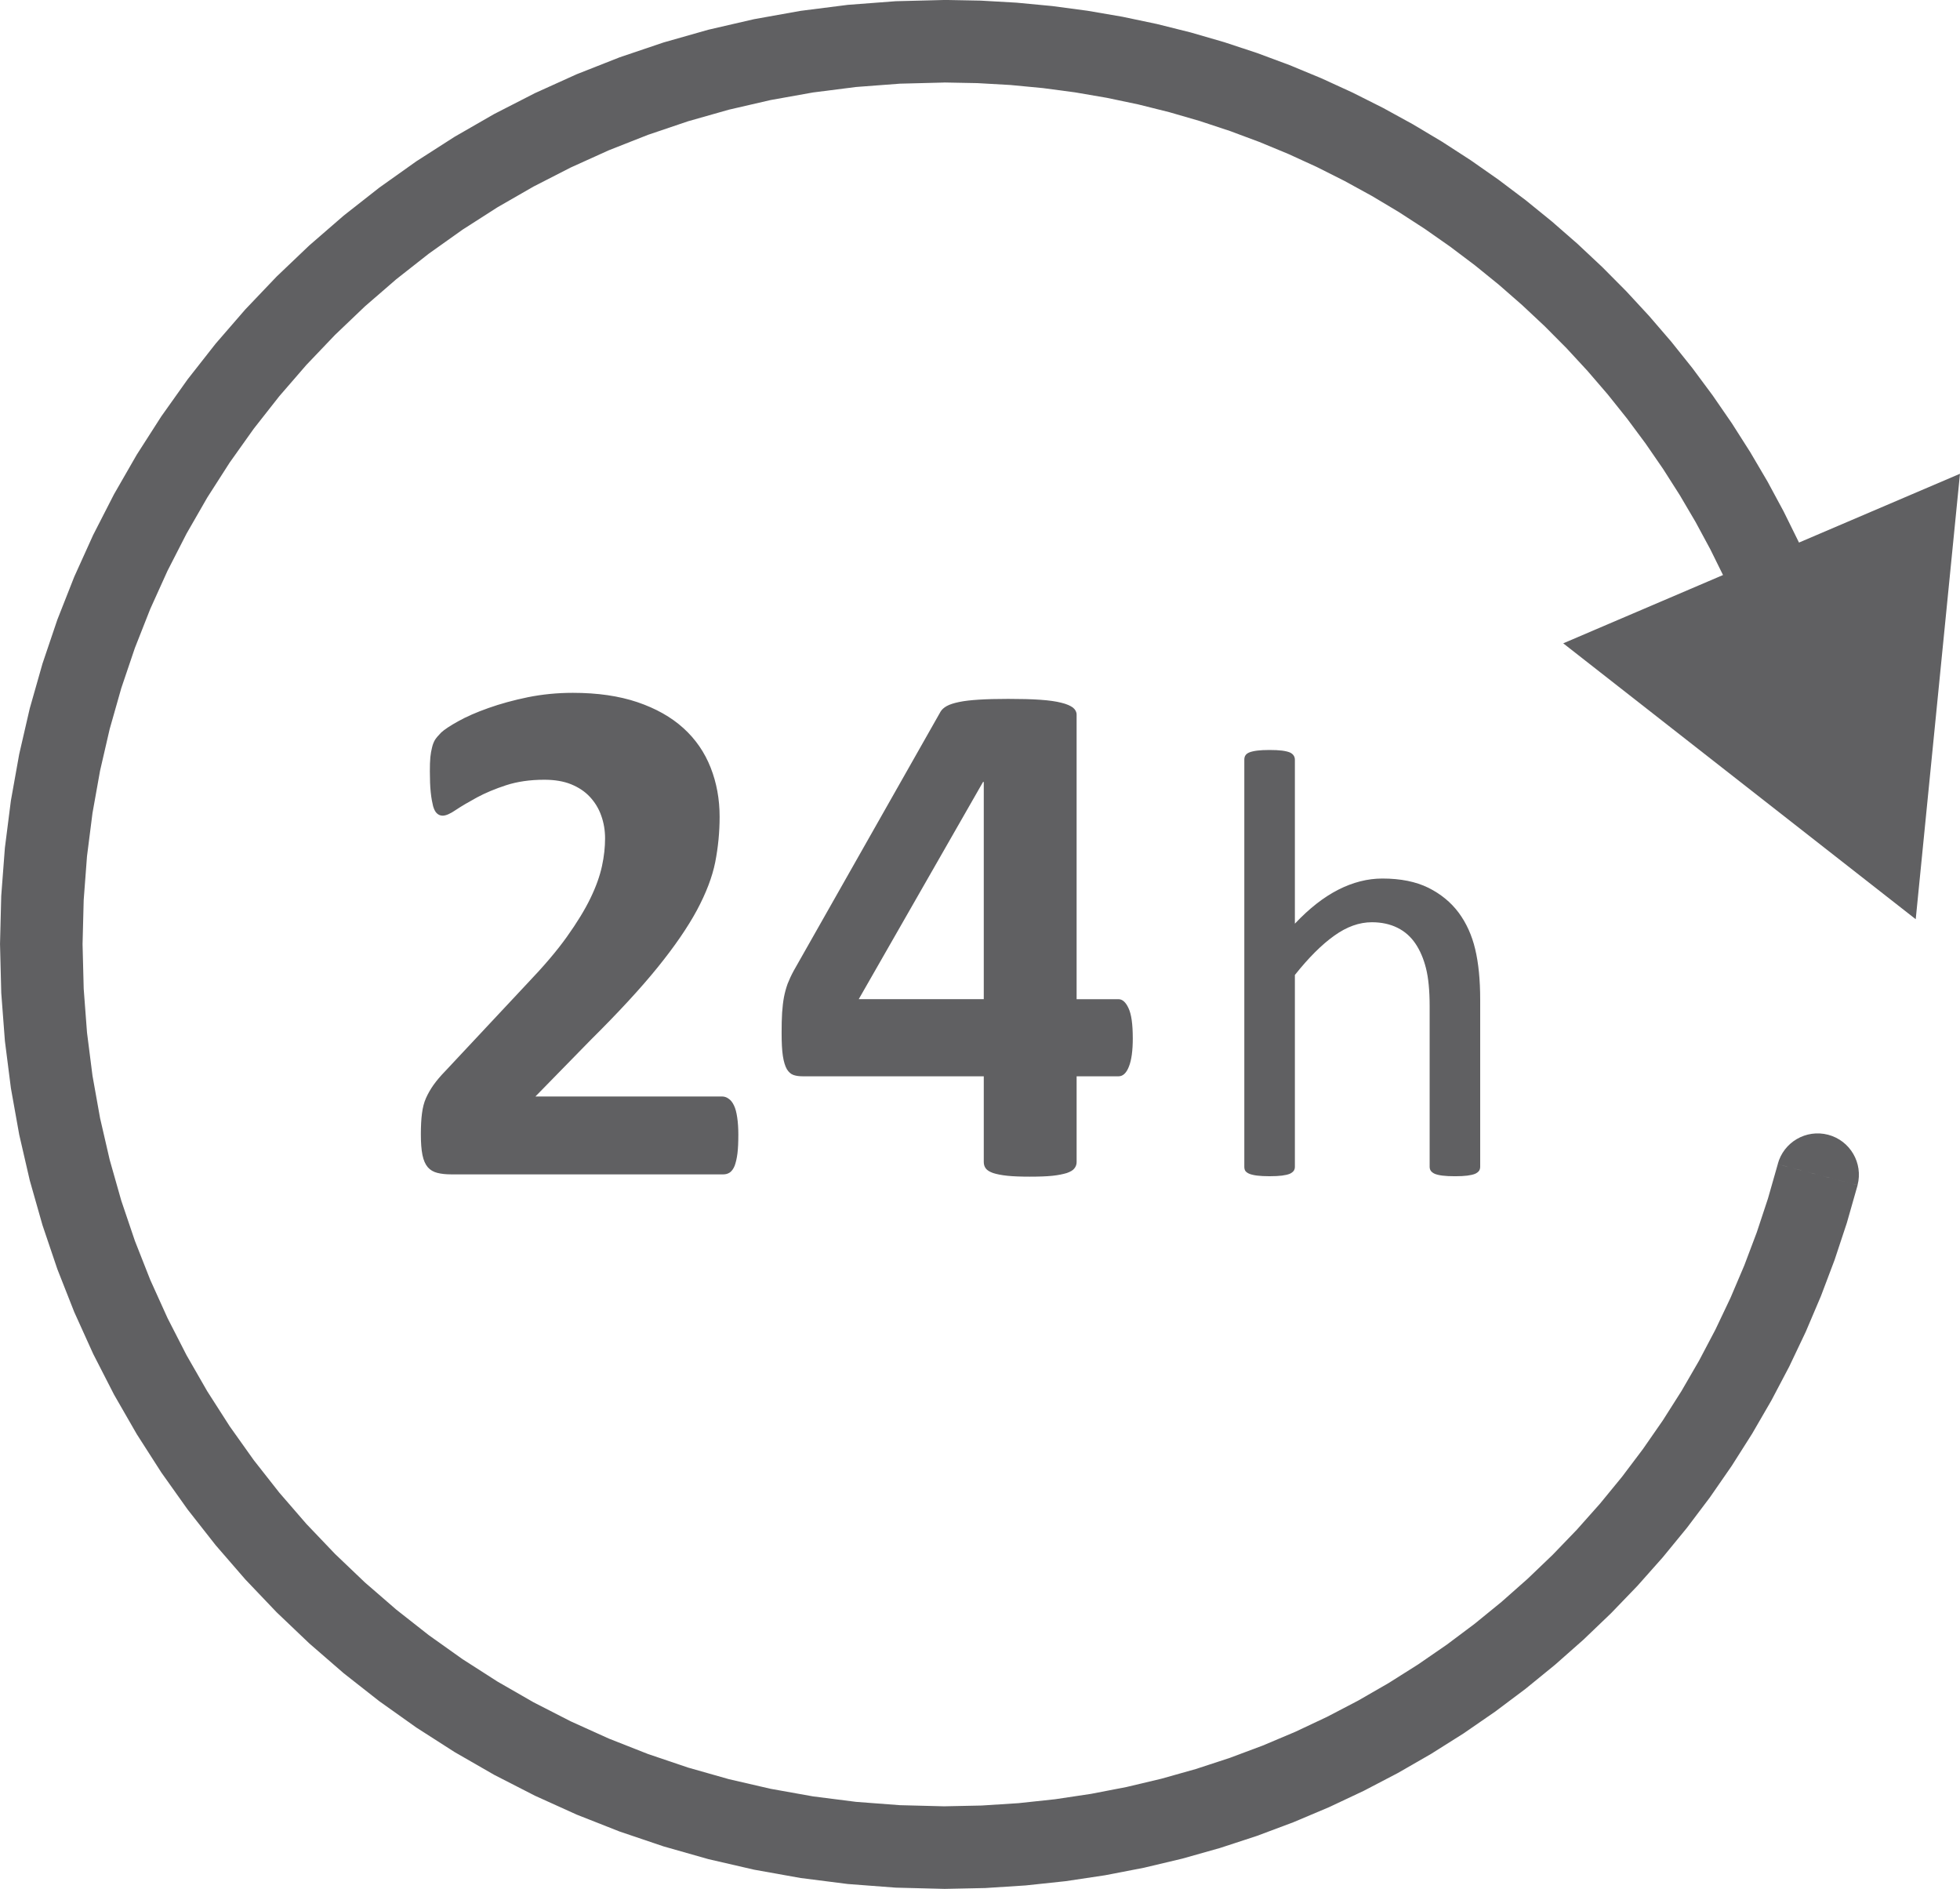
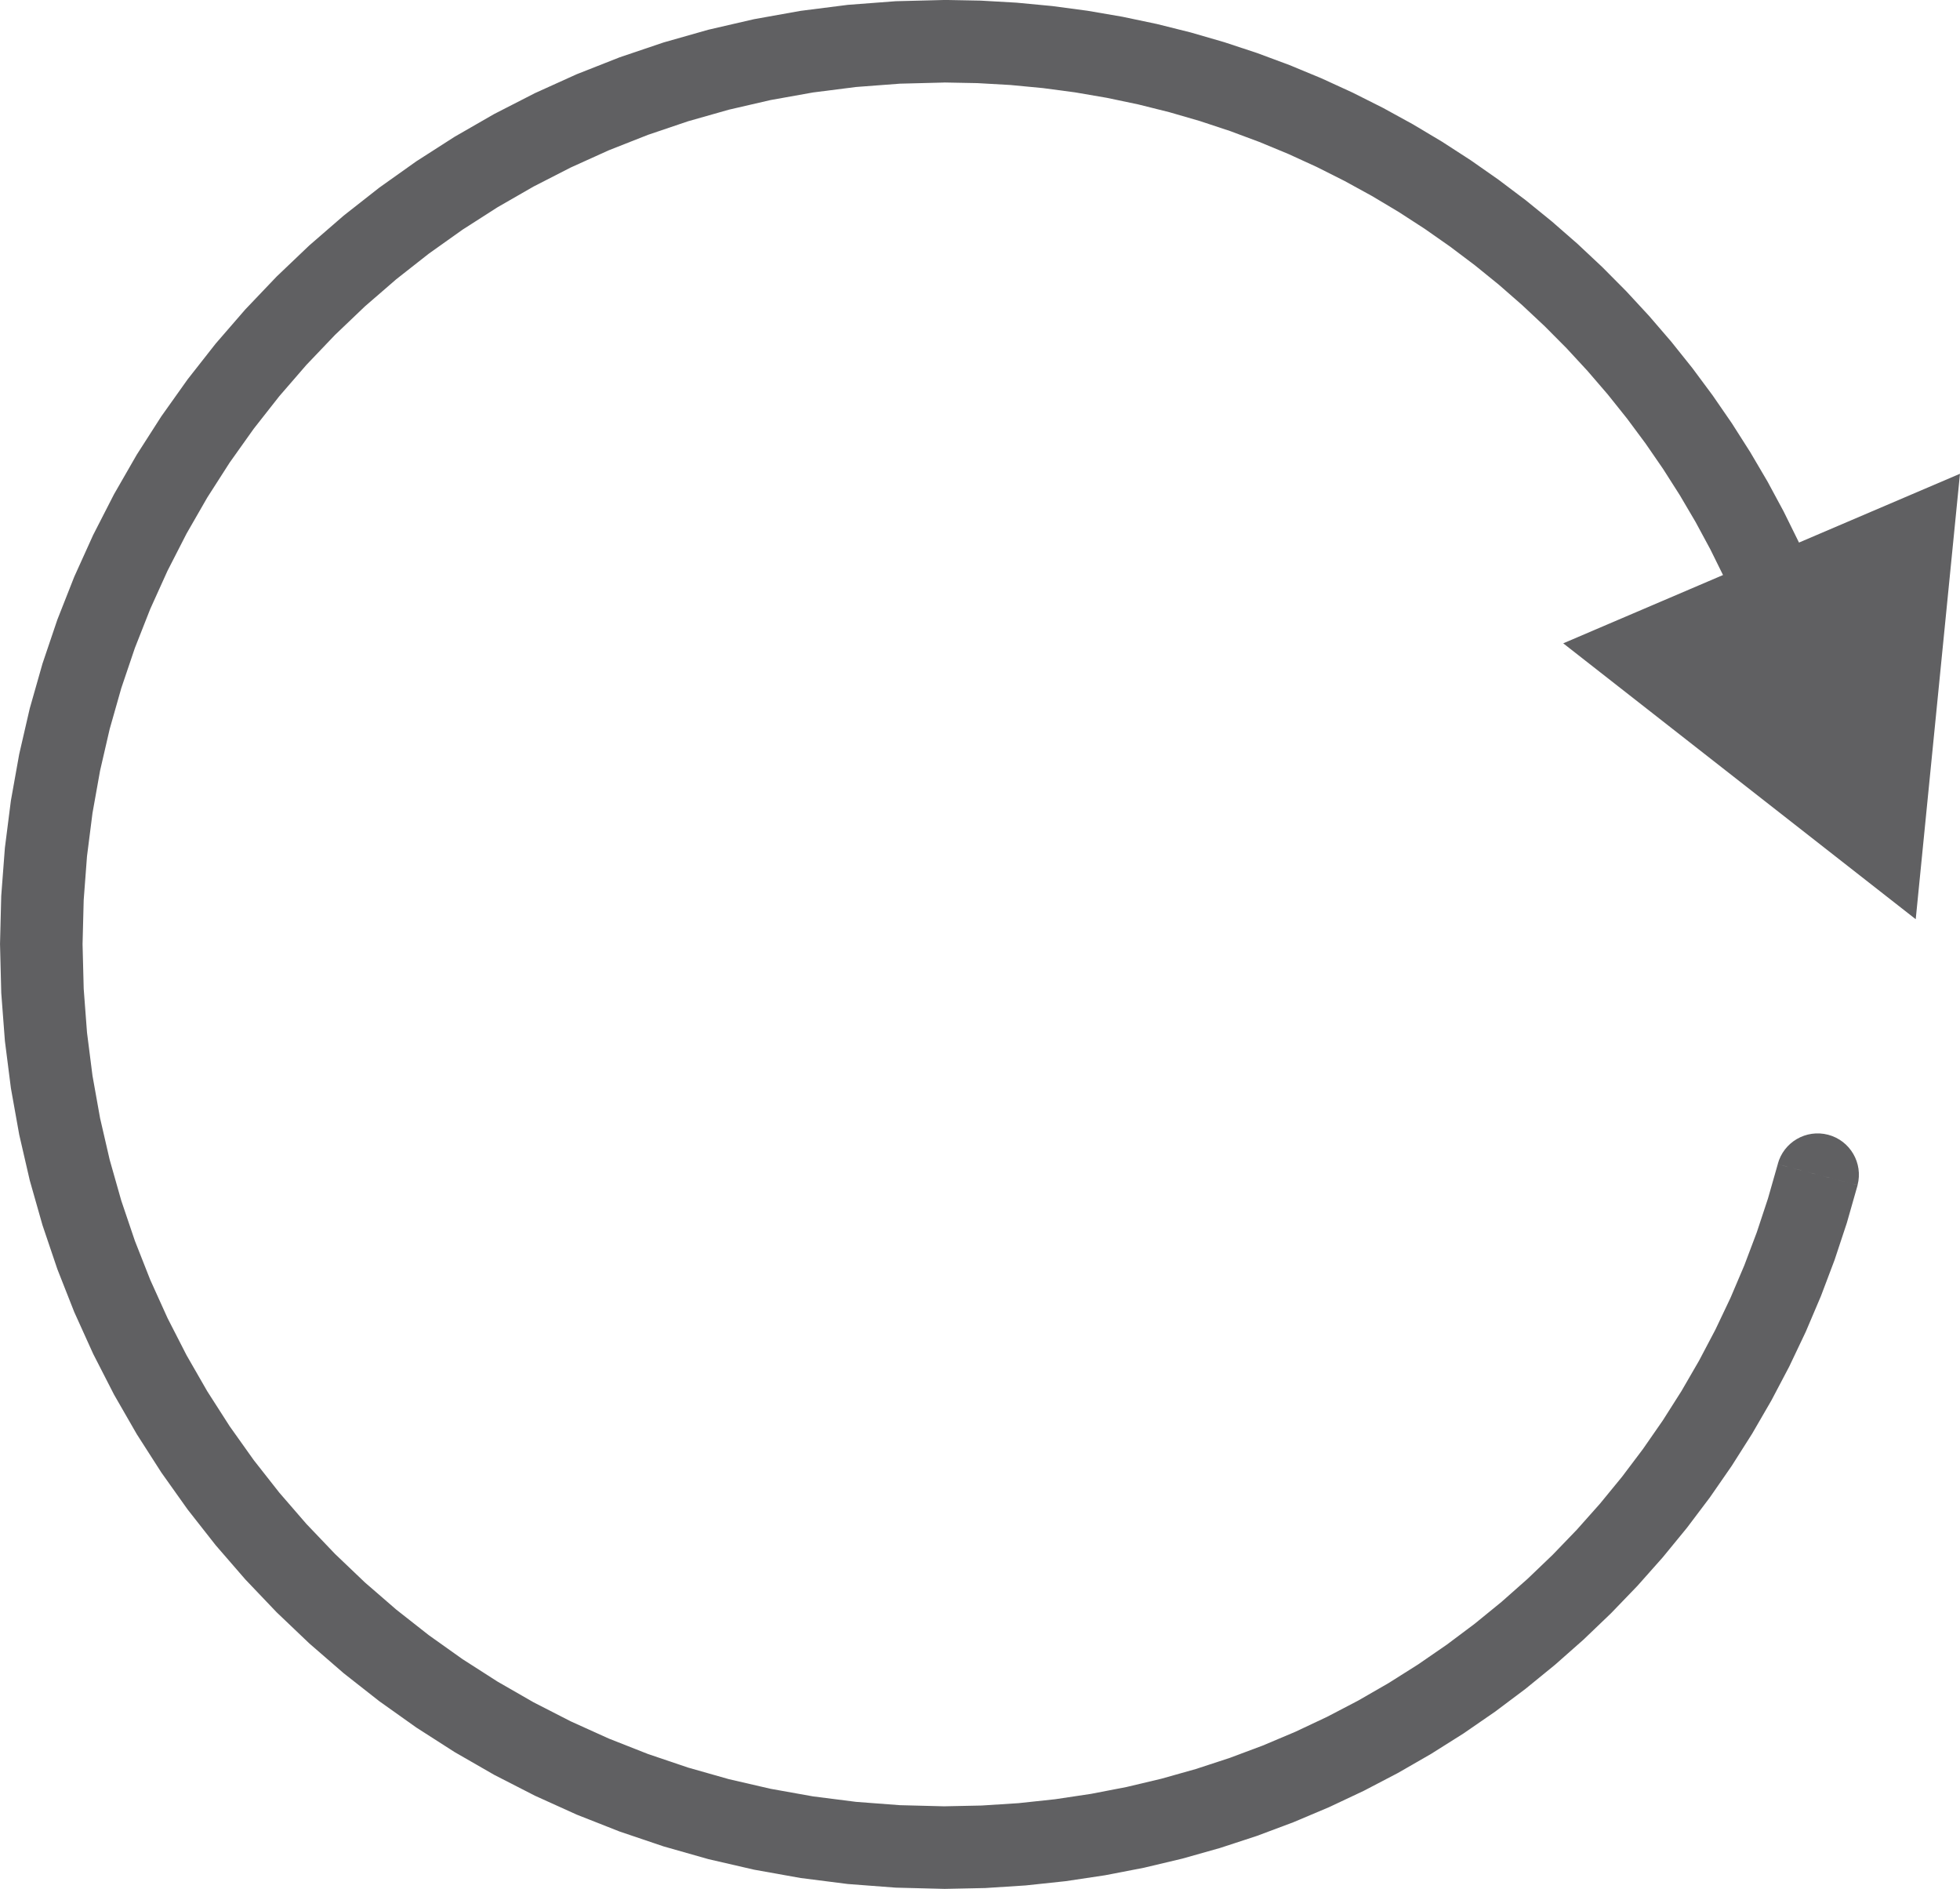
<svg xmlns="http://www.w3.org/2000/svg" xml:space="preserve" width="16.622mm" height="16.016mm" version="1.1" style="shape-rendering:geometricPrecision; text-rendering:geometricPrecision; image-rendering:optimizeQuality; fill-rule:evenodd; clip-rule:evenodd" viewBox="0 0 829.13 798.92">
  <defs>
    <style type="text/css">
   
    .fil0 {fill:#606062;fill-rule:nonzero}
   
  </style>
  </defs>
  <g id="Camada_x0020_1">
-     <path class="fil0" d="M312.33 480.14c0,3.01 -0.11,5.6 -0.37,7.71 -0.26,2.11 -0.68,3.8 -1.16,5.17 -0.53,1.32 -1.22,2.27 -2.01,2.85 -0.84,0.58 -1.79,0.84 -2.79,0.84l-115.14 0c-2.27,0 -4.22,-0.21 -5.86,-0.63 -1.64,-0.42 -3.01,-1.21 -4.02,-2.37 -1.05,-1.22 -1.8,-2.9 -2.27,-5.17 -0.47,-2.27 -0.68,-5.23 -0.68,-8.82 0,-3.43 0.15,-6.33 0.47,-8.76 0.31,-2.43 0.84,-4.59 1.69,-6.49 0.85,-1.9 1.9,-3.75 3.17,-5.55 1.32,-1.85 2.96,-3.8 5.07,-5.97l34.69 -37.06c6.91,-7.23 12.51,-13.78 16.74,-19.74 4.22,-5.92 7.55,-11.35 9.92,-16.26 2.38,-4.91 3.96,-9.4 4.86,-13.51 0.9,-4.12 1.32,-8.08 1.32,-11.77 0,-3.38 -0.53,-6.6 -1.64,-9.66 -1.05,-3.01 -2.69,-5.65 -4.8,-7.92 -2.11,-2.27 -4.75,-4.01 -7.97,-5.33 -3.17,-1.27 -6.91,-1.9 -11.3,-1.9 -6.07,0 -11.45,0.79 -16.15,2.32 -4.7,1.53 -8.81,3.27 -12.36,5.17 -3.59,1.96 -6.54,3.7 -8.92,5.28 -2.37,1.64 -4.22,2.42 -5.54,2.42 -0.95,0 -1.75,-0.31 -2.43,-0.95 -0.69,-0.58 -1.22,-1.64 -1.64,-3.06 -0.37,-1.48 -0.74,-3.38 -1,-5.86 -0.26,-2.42 -0.37,-5.38 -0.37,-8.87 0,-2.37 0.05,-4.38 0.21,-6.02 0.16,-1.59 0.42,-2.96 0.74,-4.17 0.26,-1.16 0.69,-2.22 1.21,-3.12 0.53,-0.84 1.43,-1.9 2.69,-3.17 1.32,-1.21 3.7,-2.8 7.13,-4.7 3.48,-1.95 7.71,-3.8 12.77,-5.59 5.07,-1.8 10.61,-3.33 16.74,-4.59 6.07,-1.22 12.41,-1.85 19,-1.85 10.46,0 19.53,1.32 27.35,3.96 7.76,2.64 14.26,6.29 19.43,10.98 5.17,4.69 8.97,10.24 11.51,16.68 2.53,6.44 3.8,13.35 3.8,20.8 0,6.49 -0.63,12.88 -1.85,19.16 -1.27,6.33 -3.86,13.09 -7.76,20.38 -3.91,7.23 -9.45,15.31 -16.58,24.12 -7.13,8.82 -16.58,19.06 -28.35,30.73l-23.38 23.91 78.87 0c1.05,0 2.01,0.31 2.85,0.95 0.9,0.58 1.64,1.53 2.27,2.85 0.63,1.27 1.06,2.96 1.37,5.07 0.32,2.11 0.48,4.64 0.48,7.5zm166.87 -41.07c0,5.28 -0.53,9.29 -1.64,12.04 -1.05,2.74 -2.53,4.12 -4.38,4.12l-17.74 0 0 36.27c0,1 -0.31,1.9 -0.95,2.69 -0.58,0.79 -1.69,1.43 -3.22,1.96 -1.59,0.47 -3.59,0.9 -6.07,1.16 -2.48,0.26 -5.7,0.37 -9.61,0.37 -3.75,0 -6.86,-0.11 -9.4,-0.37 -2.53,-0.26 -4.59,-0.68 -6.07,-1.16 -1.48,-0.53 -2.53,-1.16 -3.12,-1.96 -0.58,-0.79 -0.84,-1.69 -0.84,-2.69l0 -36.27 -76.55 0c-1.43,0 -2.74,-0.15 -3.85,-0.52 -1.16,-0.37 -2.11,-1.22 -2.9,-2.48 -0.74,-1.32 -1.32,-3.17 -1.69,-5.6 -0.37,-2.42 -0.53,-5.65 -0.53,-9.71 0,-3.33 0.05,-6.18 0.21,-8.6 0.16,-2.43 0.42,-4.64 0.79,-6.6 0.37,-1.96 0.9,-3.8 1.53,-5.6 0.69,-1.74 1.53,-3.59 2.59,-5.54l62.13 -109.6c0.53,-0.9 1.43,-1.69 2.64,-2.37 1.27,-0.69 2.96,-1.22 5.18,-1.69 2.21,-0.47 5.07,-0.79 8.44,-1 3.38,-0.21 7.55,-0.32 12.35,-0.32 5.28,0 9.82,0.11 13.52,0.37 3.75,0.26 6.75,0.68 8.97,1.27 2.21,0.52 3.85,1.27 4.91,2.06 1,0.85 1.53,1.8 1.53,2.96l0 120.36 17.74 0c1.64,0 3.06,1.27 4.22,3.8 1.21,2.53 1.8,6.76 1.8,12.67zm-63.04 -108.33l-0.31 0 -52.58 91.86 52.89 0 0 -91.86zm210 162.76c0,0.7 -0.17,1.28 -0.52,1.76 -0.35,0.44 -0.88,0.88 -1.68,1.23 -0.79,0.31 -1.85,0.57 -3.25,0.75 -1.37,0.17 -3.08,0.26 -5.15,0.26 -2.2,0 -3.96,-0.09 -5.32,-0.26 -1.41,-0.17 -2.46,-0.44 -3.26,-0.75 -0.79,-0.35 -1.32,-0.79 -1.67,-1.23 -0.35,-0.48 -0.53,-1.06 -0.53,-1.76l0 -67.97c0,-6.6 -0.53,-11.97 -1.54,-15.97 -1.01,-4.05 -2.5,-7.53 -4.48,-10.47 -1.98,-2.91 -4.49,-5.15 -7.61,-6.69 -3.12,-1.54 -6.73,-2.33 -10.82,-2.33 -5.32,0 -10.6,1.89 -15.88,5.67 -5.33,3.79 -10.87,9.33 -16.68,16.63l0 81.12c0,0.7 -0.17,1.28 -0.53,1.76 -0.35,0.44 -0.88,0.88 -1.67,1.23 -0.79,0.31 -1.85,0.57 -3.26,0.75 -1.36,0.17 -3.12,0.26 -5.28,0.26 -2.11,0 -3.83,-0.09 -5.19,-0.26 -1.41,-0.17 -2.5,-0.44 -3.3,-0.75 -0.84,-0.35 -1.41,-0.79 -1.72,-1.23 -0.31,-0.48 -0.44,-1.06 -0.44,-1.76l0 -172.15c0,-0.7 0.13,-1.32 0.44,-1.8 0.31,-0.53 0.88,-0.97 1.72,-1.32 0.79,-0.3 1.89,-0.57 3.3,-0.75 1.37,-0.17 3.08,-0.26 5.19,-0.26 2.15,0 3.92,0.09 5.28,0.26 1.41,0.18 2.46,0.44 3.26,0.75 0.79,0.35 1.32,0.79 1.67,1.32 0.35,0.48 0.53,1.1 0.53,1.8l0 69.34c6.07,-6.46 12.23,-11.26 18.39,-14.39 6.16,-3.12 12.36,-4.71 18.61,-4.71 7.74,0 14.21,1.32 19.49,3.92 5.28,2.64 9.55,6.16 12.8,10.52 3.25,4.4 5.59,9.55 6.99,15.44 1.41,5.9 2.11,13.02 2.11,21.33l0 70.7z" />
    <g>
      <path class="fil0" d="M752.03 492.4c2.45,-9.32 12,-14.89 21.32,-12.45 9.32,2.45 14.89,12 12.45,21.32l-33.77 -8.88zm-352.57 306.51l0 -34.92 0 0 15.8 -0.33 15.62 -1 15.42 -1.65 15.23 -2.28 15.01 -2.9 14.78 -3.51 14.55 -4.1 14.29 -4.68 14.03 -5.25 13.74 -5.8 13.46 -6.34 13.14 -6.86 12.83 -7.39 12.49 -7.88 12.15 -8.37 11.79 -8.83 11.41 -9.3 11.02 -9.75 10.62 -10.17 10.2 -10.59 9.78 -10.99 9.33 -11.38 8.87 -11.76 8.41 -12.12 7.92 -12.47 7.41 -12.8 6.91 -13.12 6.38 -13.43 5.84 -13.73 5.29 -14.01 4.72 -14.27 4.15 -14.53 33.77 8.88 -4.54 15.93 -5.18 15.65 -5.8 15.35 -6.4 15.05 -7 14.73 -7.57 14.38 -8.13 14.03 -8.67 13.66 -9.2 13.28 -9.72 12.88 -10.22 12.47 -10.7 12.05 -11.18 11.6 -11.63 11.14 -12.07 10.66 -12.5 10.19 -12.91 9.68 -13.3 9.17 -13.69 8.63 -14.06 8.09 -14.42 7.53 -14.75 6.95 -15.07 6.36 -15.38 5.76 -15.67 5.13 -15.95 4.5 -16.21 3.85 -16.46 3.18 -16.69 2.5 -16.9 1.8 -17.1 1.1 -17.27 0.36 0 0zm-399.46 -399.46l34.92 0 0 0 0.48 18.78 1.4 18.52 2.32 18.25 3.21 17.95 4.07 17.63 4.91 17.29 5.73 16.93 6.52 16.55 7.3 16.14 8.05 15.72 8.77 15.26 9.48 14.79 10.17 14.3 10.82 13.77 11.46 13.23 12.08 12.66 12.66 12.08 13.23 11.46 13.77 10.82 14.3 10.17 14.79 9.48 15.26 8.77 15.72 8.05 16.14 7.3 16.55 6.52 16.93 5.73 17.29 4.91 17.63 4.07 17.95 3.21 18.25 2.32 18.52 1.4 18.78 0.48 0 34.92 -20.54 -0.52 -20.28 -1.54 -19.99 -2.54 -19.67 -3.52 -19.33 -4.46 -18.96 -5.39 -18.57 -6.28 -18.15 -7.15 -17.7 -8.01 -17.22 -8.82 -16.73 -9.62 -16.21 -10.39 -15.66 -11.13 -15.09 -11.85 -14.49 -12.56 -13.87 -13.22 -13.22 -13.87 -12.56 -14.49 -11.85 -15.09 -11.13 -15.66 -10.39 -16.21 -9.62 -16.73 -8.82 -17.22 -8.01 -17.7 -7.15 -18.15 -6.28 -18.57 -5.39 -18.96 -4.46 -19.33 -3.52 -19.67 -2.54 -19.99 -1.54 -20.28 -0.52 -20.54 0 0zm399.46 -399.46l0 34.92 0 0 -18.78 0.48 -18.52 1.4 -18.25 2.32 -17.95 3.21 -17.63 4.07 -17.29 4.91 -16.93 5.73 -16.55 6.52 -16.14 7.3 -15.72 8.05 -15.26 8.77 -14.79 9.48 -14.3 10.17 -13.77 10.82 -13.23 11.46 -12.66 12.08 -12.08 12.66 -11.46 13.23 -10.82 13.77 -10.17 14.3 -9.48 14.79 -8.77 15.26 -8.05 15.72 -7.3 16.14 -6.52 16.55 -5.73 16.93 -4.91 17.29 -4.07 17.63 -3.21 17.95 -2.32 18.25 -1.4 18.52 -0.48 18.78 -34.92 0 0.52 -20.54 1.54 -20.28 2.54 -19.99 3.52 -19.67 4.46 -19.33 5.39 -18.96 6.28 -18.57 7.15 -18.15 8.01 -17.7 8.82 -17.22 9.62 -16.73 10.39 -16.21 11.13 -15.66 11.85 -15.09 12.56 -14.49 13.22 -13.87 13.87 -13.22 14.49 -12.56 15.09 -11.85 15.66 -11.13 16.21 -10.39 16.73 -9.62 17.22 -8.82 17.7 -8.01 18.15 -7.15 18.57 -6.28 18.96 -5.39 19.33 -4.46 19.67 -3.52 19.99 -2.54 20.28 -1.54 20.54 -0.52 0 0zm367.46 242.61l-32.1 13.72 -5.43 -12.08 -5.85 -11.85 -6.26 -11.6 -6.67 -11.34 -7.06 -11.08 -7.44 -10.8 -7.82 -10.53 -8.18 -10.23 -8.54 -9.92 -8.88 -9.61 -9.22 -9.28 -9.55 -8.95 -9.85 -8.61 -10.17 -8.25 -10.47 -7.89 -10.74 -7.52 -11.02 -7.14 -11.29 -6.74 -11.56 -6.34 -11.8 -5.94 -12.04 -5.51 -12.27 -5.08 -12.49 -4.65 -12.7 -4.2 -12.9 -3.74 -13.09 -3.27 -13.28 -2.79 -13.45 -2.31 -13.61 -1.81 -13.77 -1.31 -13.92 -0.79 -14.06 -0.27 0 -34.92 15.38 0.29 15.24 0.87 15.08 1.43 14.92 1.99 14.74 2.53 14.56 3.06 14.36 3.59 14.15 4.1 13.93 4.6 13.69 5.09 13.45 5.57 13.2 6.05 12.93 6.5 12.66 6.95 12.38 7.39 12.08 7.82 11.77 8.24 11.46 8.64 11.13 9.04 10.8 9.43 10.45 9.8 10.1 10.17 9.73 10.52 9.35 10.86 8.96 11.2 8.55 11.52 8.16 11.84 7.73 12.14 7.31 12.43 6.86 12.72 6.41 12.99 5.95 13.25zm62.21 -42.23l-18.72 188.42 -149.12 -116.69 167.84 -71.72zm-62.21 42.23c3.79,8.86 -0.33,19.12 -9.19,22.91 -8.86,3.79 -19.12,-0.33 -22.91,-9.19l32.1 -13.72z" />
    </g>
  </g>
</svg>